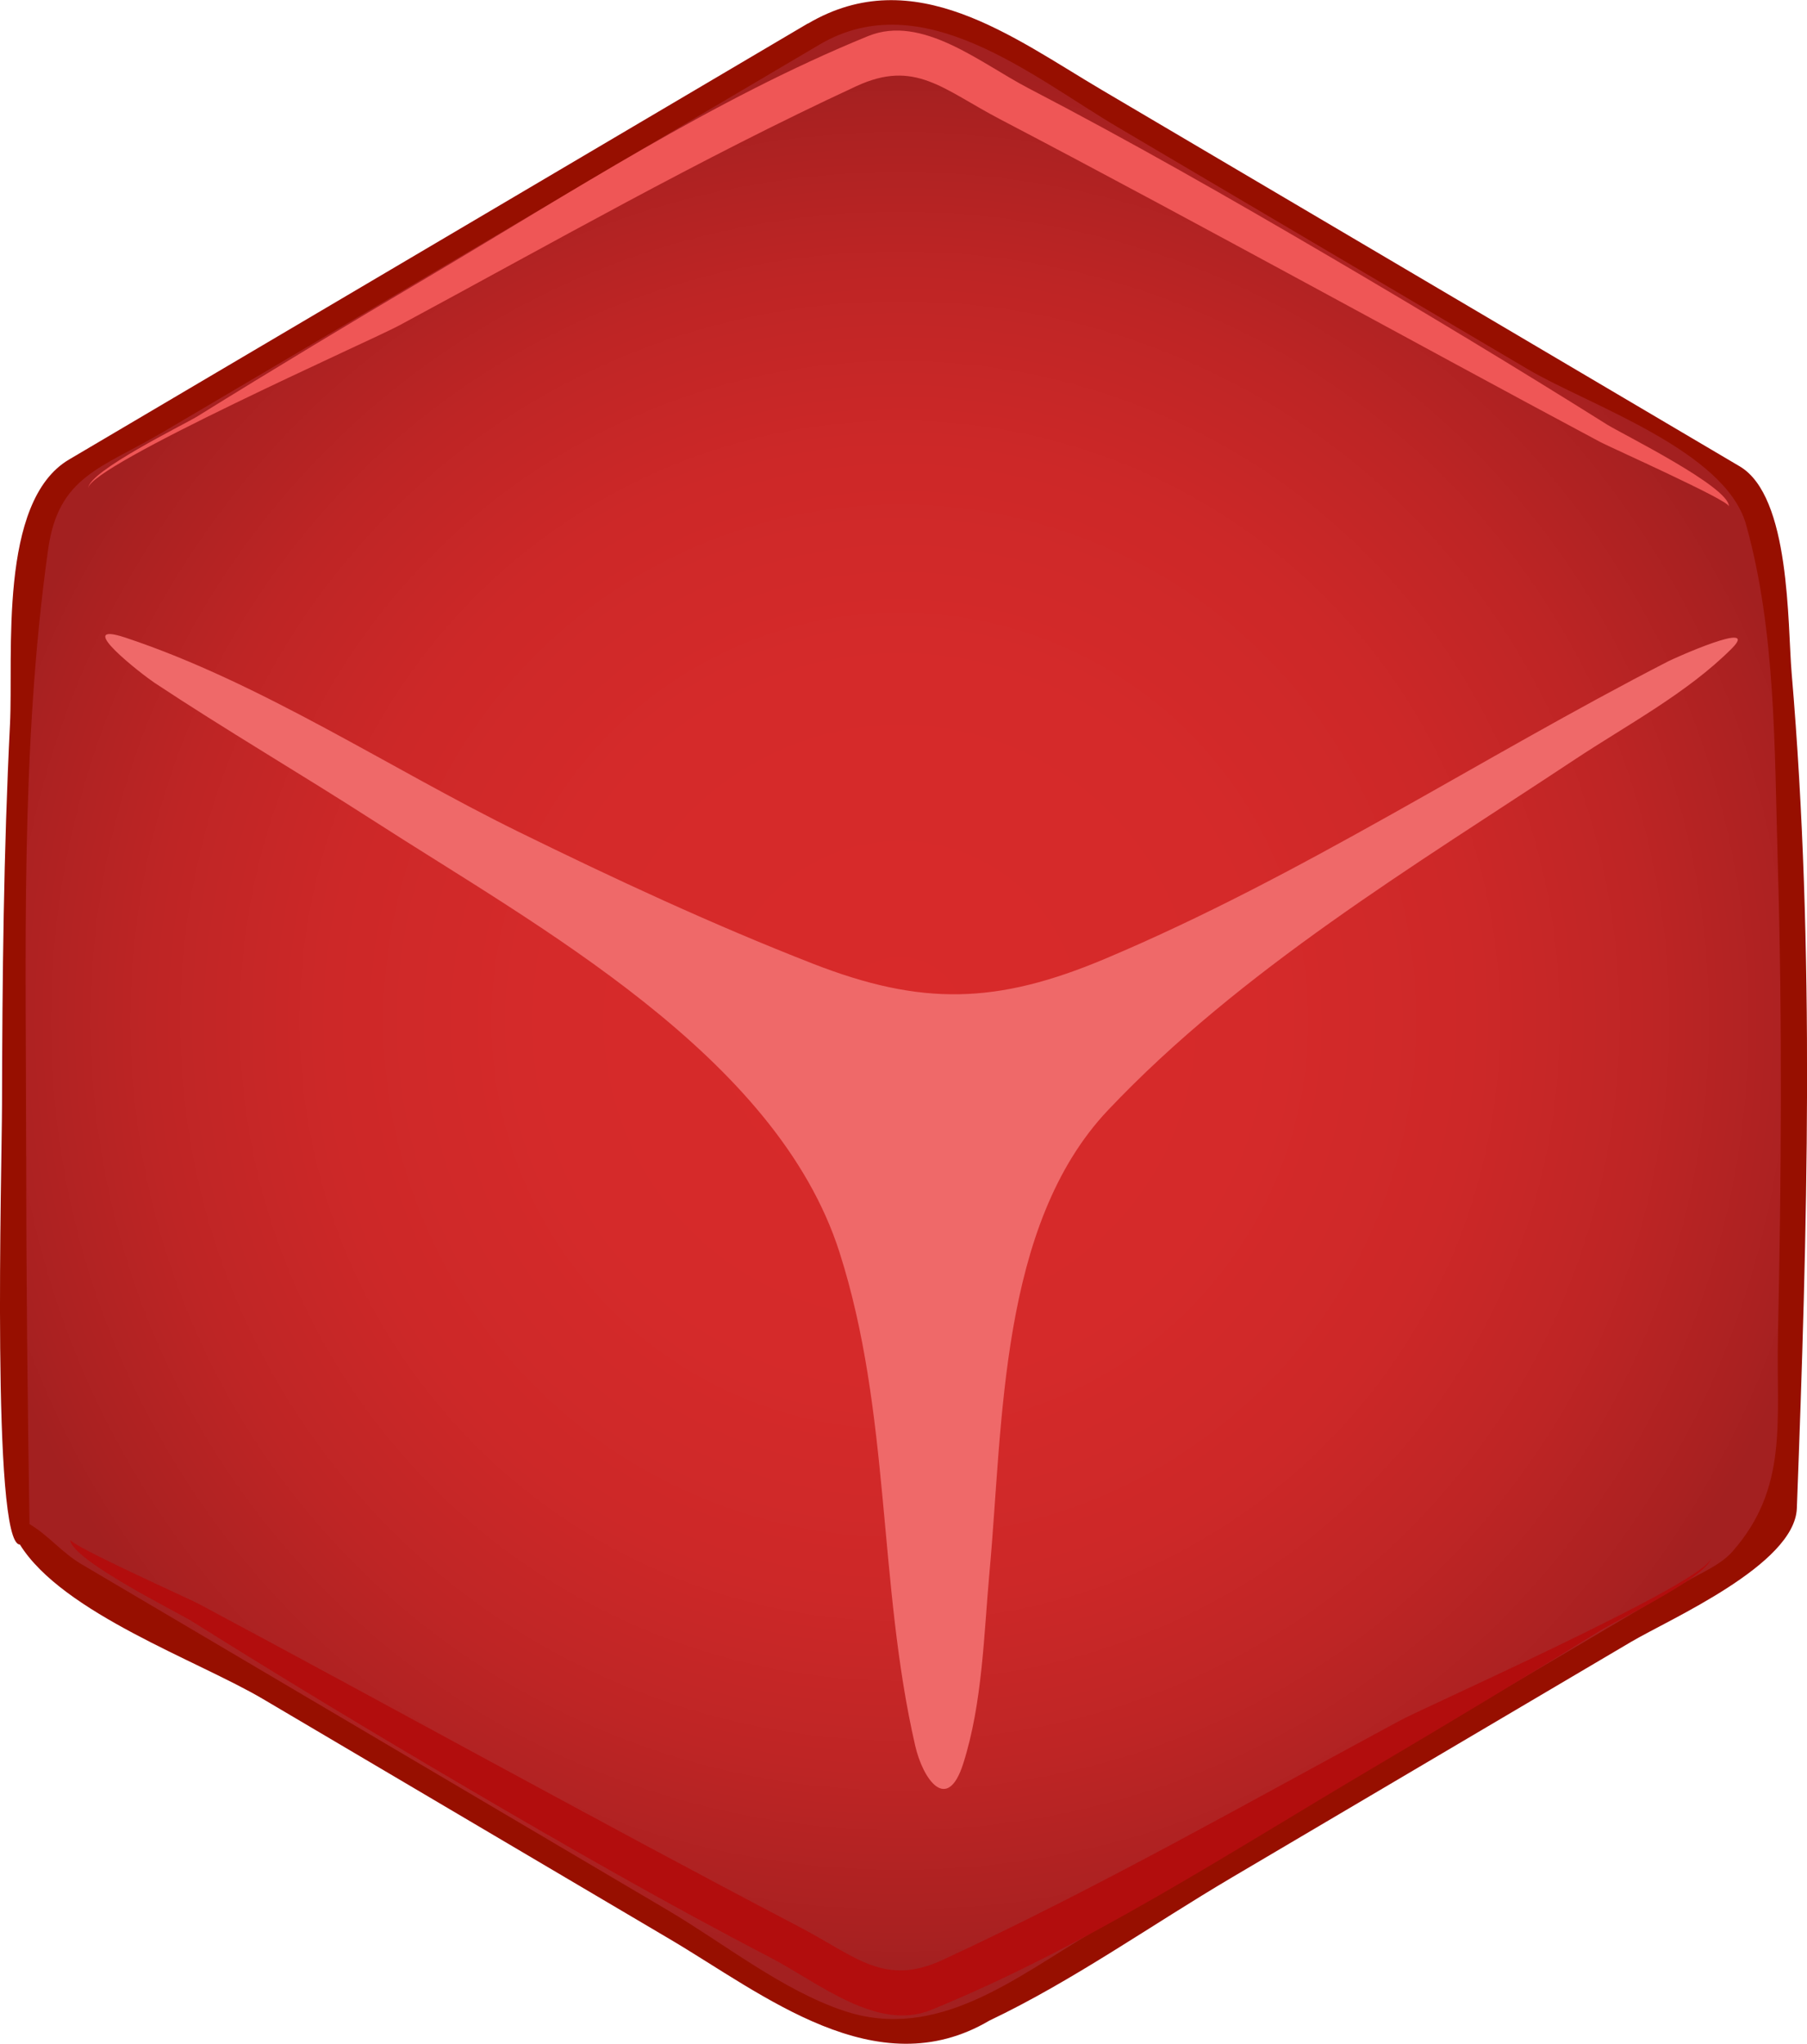
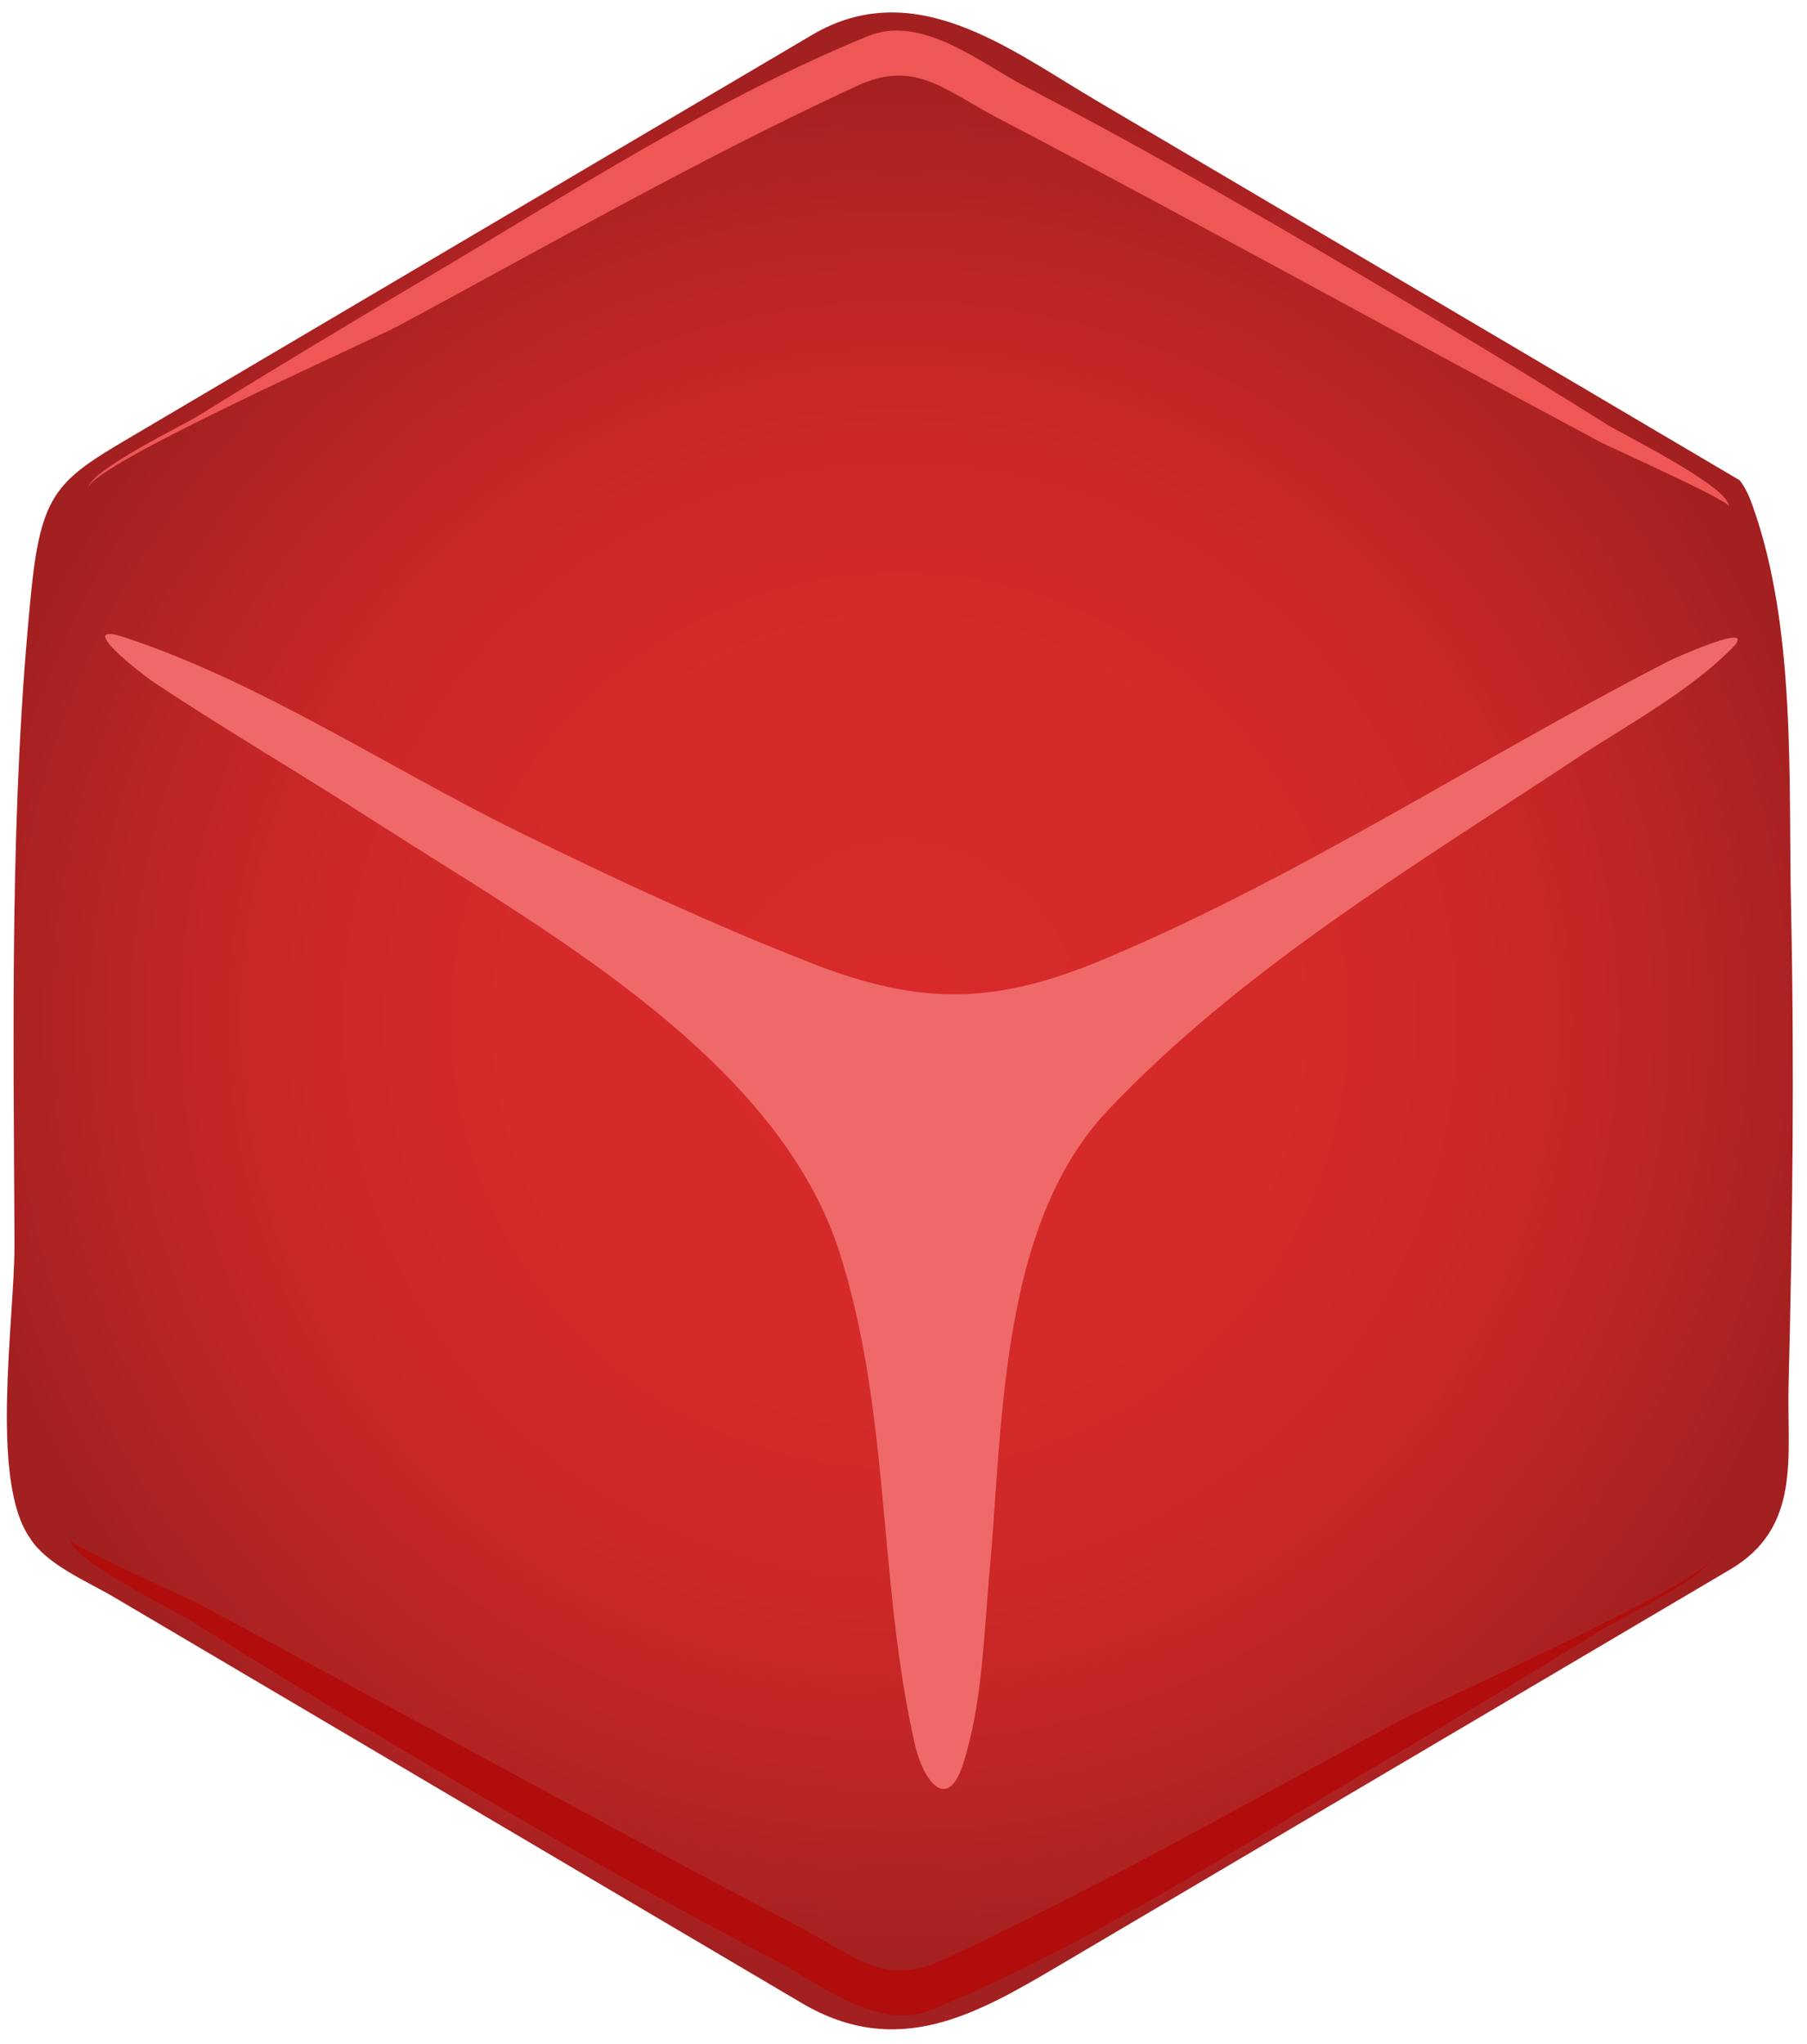
<svg xmlns="http://www.w3.org/2000/svg" xmlns:ns1="http://inkscape.sourceforge.net/DTD/sodipodi-0.dtd" enable-background="new 0 0 122.364 138.397" ns1:version="0.32" space="preserve" version="1.1" viewBox="0 0 122.36 138.4">
  <ns1:namedview bordercolor="#666666" borderopacity="1.0" pagecolor="#ffffff" />
  <radialGradient id="a" cx="60.932" cy="69.132" r="64.497" gradientUnits="userSpaceOnUse">
    <stop stop-color="#D82A2A" offset=".006" />
    <stop stop-color="#D52A2A" offset=".372" />
    <stop stop-color="#CD2828" offset=".599" />
    <stop stop-color="#BE2525" offset=".787" />
    <stop stop-color="#AA2121" offset=".954" />
    <stop stop-color="#A32020" offset="1" />
  </radialGradient>
  <path d="m117.8 32.522c-14.551-8.589-29.101-17.177-43.651-25.765-5.779-3.414-12.229-8.486-19.171-4.387-6.189 3.652-12.377 7.305-18.564 10.957-8.862 5.231-17.724 10.461-26.585 15.692-5.716 3.374-6.987 3.887-7.702 10.92-1.487 14.64-1.21 29.541-1.146 44.237 0.022 5.14-1.714 16.085 1.055 19.986 1.117 1.798 3.901 2.939 5.652 3.974 15.529 9.167 31.06 18.335 46.59 27.5 6.514 3.847 11.848 0.765 17.45-2.542 8.679-5.124 17.36-10.246 26.041-15.37 6.466-3.818 12.933-7.635 19.401-11.451 4.833-2.854 3.821-7.67 3.942-12.445 0.273-10.789 0.396-21.589 0.167-32.381-0.186-8.677 0.363-18.91-2.61-27.219-0.21-0.592-0.47-1.204-0.87-1.703" fill="url(#a)" />
-   <path d="m54.704 1.589c-16.677 9.843-33.353 19.686-50.03 29.53-4.813 2.841-3.76 13.247-3.998 17.944-0.431 8.581-0.521 17.181-0.54 25.772-0.01 4.256-0.724 29.772 1.21 29.755 2.891 4.649 12.027 7.845 16.46 10.461 9.183 5.419 18.364 10.84 27.545 16.259 6.351 3.749 13.994 10.031 21.643 5.52 5.66-2.693 11.017-6.503 16.409-9.686 9.019-5.323 18.037-10.645 27.056-15.968 2.591-1.53 11.068-5.215 11.213-9.036 0.711-18.771 1.248-37.805-0.35-56.536-0.287-3.348-0.071-11.99-3.519-14.024-6.069-3.583-12.138-7.165-18.208-10.748-8.332-4.91-16.669-9.832-25.007-14.753-5.985-3.531-12.7-8.716-19.881-4.48m-52.935 76.699c0-13.585-0.413-27.599 1.487-41.097 0.7-4.975 3.583-5.467 7.804-7.958 14.81-8.741 29.622-17.483 44.433-26.226 6.964-4.11 14.426 2.191 20.191 5.595 9.263 5.465 18.523 10.933 27.783 16.399 4.088 2.414 13.355 5.484 14.764 10.513 2.026 7.227 1.921 15.296 2.142 22.733 0.318 10.746 0.246 21.505 0.016 32.252-0.124 5.728 0.734 10.229-3.087 14.563-0.787 0.893-2.054 1.402-3.067 2.001-6.227 3.674-12.452 7.349-18.678 11.023-7.232 4.27-14.466 8.539-21.698 12.81-5.104 3.011-10.399 7.378-16.726 5.259-4.173-1.399-8.153-4.587-11.896-6.797-7.781-4.595-15.564-9.188-23.347-13.78-5.464-3.226-10.928-6.45-16.392-9.675-1.303-0.77-2.229-1.953-3.503-2.707-0.133-8.296-0.221-16.598-0.221-24.902" fill="#970F00" />
  <path d="m74.842 64.921c13.288-5.6 25.354-13.573 38.141-20.148 0.397-0.205 6.249-2.832 4.29-0.865-2.998 3.011-7.126 5.197-10.639 7.524-10.84 7.183-22.603 14.229-31.604 23.743-7.361 7.779-7.103 21.194-8.021 31.214-0.39 4.275-0.472 8.911-1.783 13.033-1.088 3.417-2.731 1.062-3.253-1.204-2.534-11.014-1.646-22.538-5.128-33.422-4.266-13.329-20.452-22.066-31.55-29.221-4.917-3.167-9.975-6.12-14.852-9.352-0.75-0.497-5.647-4.273-1.946-3.044 9.219 3.063 17.894 8.861 26.585 13.132 6.544 3.214 13.166 6.294 19.96 8.946 7.361 2.871 12.453 2.762 19.804-0.338" fill="#EF6969" />
  <path d="m117.07 34.28c0-1.326-7.271-4.915-8.235-5.521-6.197-3.89-12.468-7.667-18.779-11.368-6.73-3.947-13.511-7.824-20.434-11.427-3.206-1.67-7.181-5.014-10.841-3.519-10.408 4.245-20.196 10.641-29.839 16.339-5.232 3.091-10.443 6.224-15.606 9.43-0.843 0.522-7.361 3.704-7.361 4.849 0-1.504 19.243-10.047 21.024-11.007 10.245-5.516 20.426-11.327 30.989-16.221 3.968-1.838 5.86 0.214 9.725 2.236 7.029 3.679 14.006 7.456 20.981 11.233 6.554 3.549 13.095 7.119 19.67 10.63 0.62 0.334 8.7 3.943 8.7 4.346" fill="#EF5656" />
  <path d="m4.763 104.27c0 1.325 7.271 4.914 8.236 5.521 6.197 3.891 12.467 7.668 18.779 11.369 6.731 3.947 13.511 7.824 20.434 11.427 3.205 1.669 7.181 5.014 10.84 3.52 10.404-4.246 20.191-10.642 29.835-16.34 5.233-3.092 10.443-6.225 15.607-9.43 0.842-0.523 7.361-3.705 7.361-4.851 0 1.505-19.243 10.048-21.025 11.008-10.245 5.516-20.425 11.327-30.989 16.221-3.968 1.839-5.859-0.214-9.724-2.236-7.029-3.678-14.005-7.456-20.982-11.233-6.554-3.549-13.095-7.119-19.669-10.631-0.621-0.34-8.698-3.95-8.698-4.35" fill="#B20D0D" />
</svg>